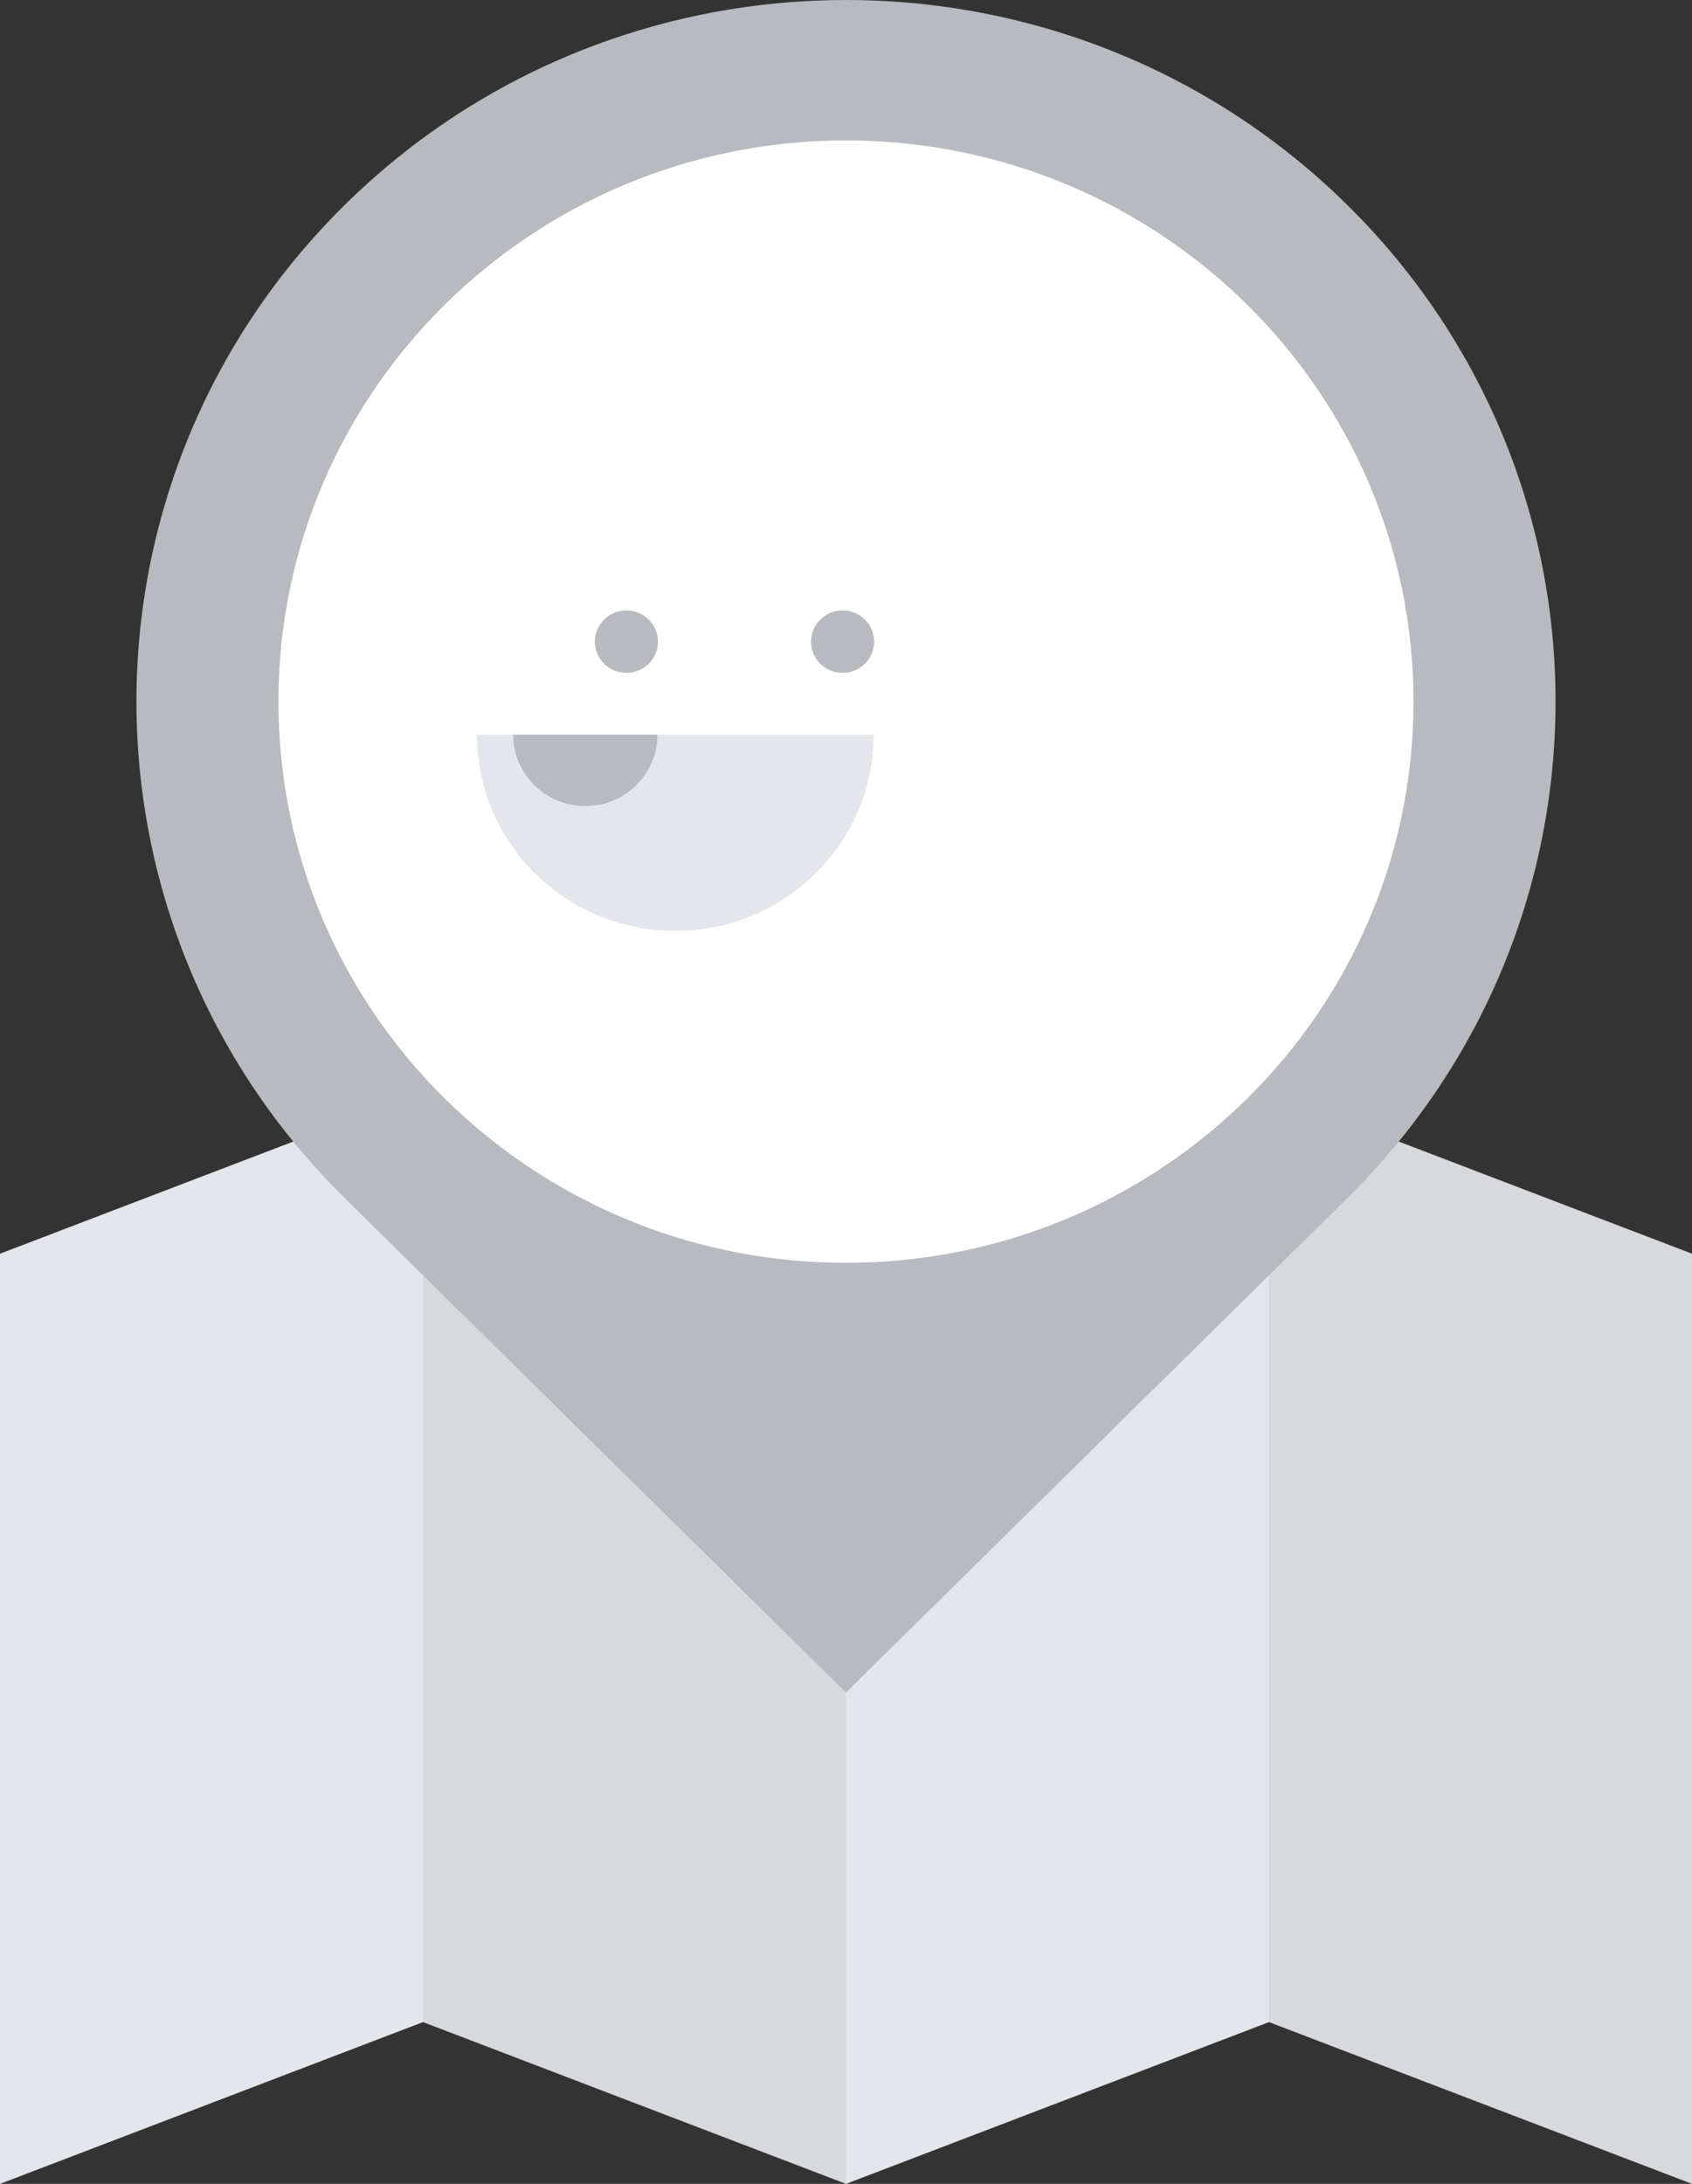
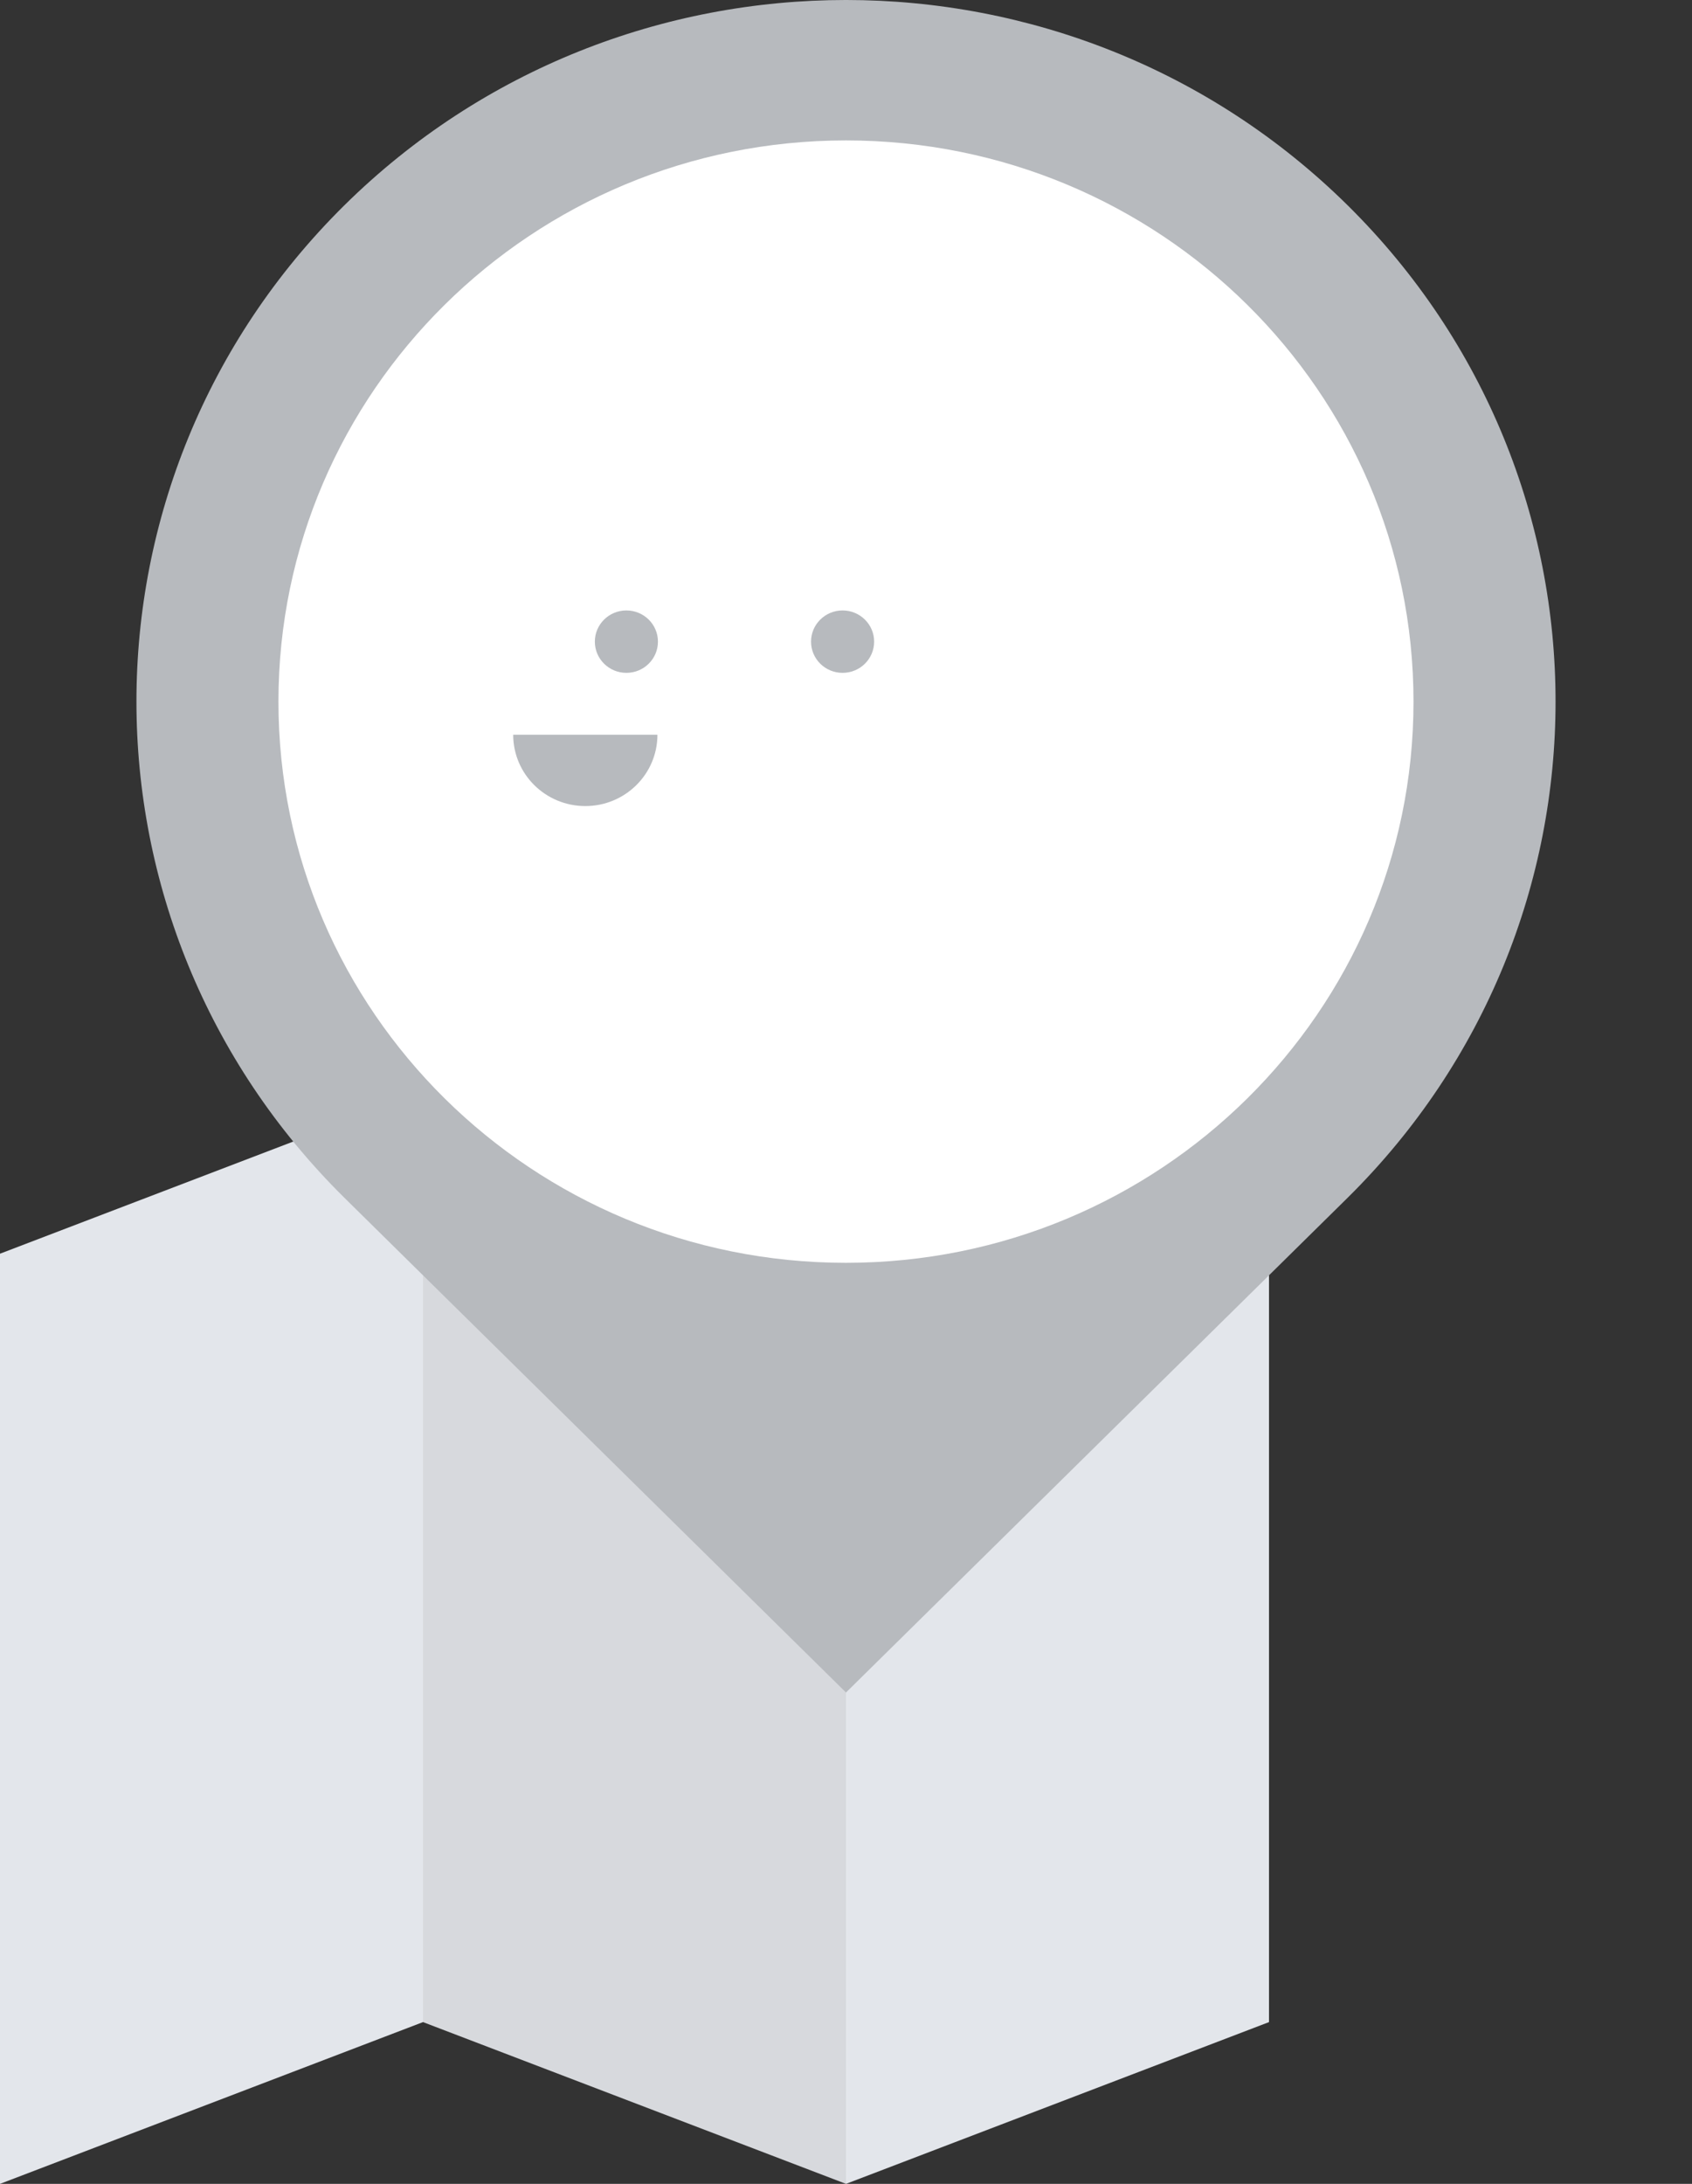
<svg xmlns="http://www.w3.org/2000/svg" width="62" height="80" viewBox="0 0 62 80" fill="none">
  <rect x="0" y="0" width="62" height="80" fill="#333333" stroke="none" />
  <path d="M0 45.926L15.5 40V74.074L0 80V45.926Z" fill="#E3E6EB" />
  <path d="M31 45.926L46.5 40V74.074L31 80V45.926Z" fill="#E3E6EB" />
  <path d="M31 45.926L15.5 40V74.074L31 80V45.926Z" fill="#D7D9DD" />
-   <path d="M62 45.926L46.5 40V74.074L62 80V45.926Z" fill="#D7D9DD" />
+   <path d="M62 45.926V74.074L62 80V45.926Z" fill="#D7D9DD" />
  <path d="M49.387 7.526C39.228 -2.509 22.772 -2.509 12.613 7.526C2.462 17.561 2.462 33.837 12.613 43.871C12.93 44.184 31 62 31 62C31 62 49.046 44.208 49.387 43.871C59.538 33.837 59.538 17.561 49.387 7.526Z" fill="#B7BABE" />
  <path fill-rule="evenodd" clip-rule="evenodd" d="M10.203 25.702C10.203 37.056 19.514 46.26 30.999 46.26C42.484 46.26 51.795 37.056 51.795 25.702C51.795 14.348 42.484 5.144 30.999 5.144C19.514 5.144 10.203 14.348 10.203 25.702Z" fill="white" />
-   <path fill-rule="evenodd" clip-rule="evenodd" d="M32.012 26.915C32.012 30.883 28.758 34.1 24.744 34.1C20.73 34.1 17.477 30.883 17.477 26.915H32.012Z" fill="#E3E6EB" />
  <path fill-rule="evenodd" clip-rule="evenodd" d="M24.109 23.505C24.109 24.137 23.592 24.648 22.953 24.648C22.314 24.648 21.797 24.137 21.797 23.505C21.797 22.874 22.314 22.362 22.953 22.362C23.592 22.362 24.109 22.874 24.109 23.505ZM32.031 23.505C32.031 24.137 31.514 24.648 30.875 24.648C30.236 24.648 29.719 24.137 29.719 23.505C29.719 22.874 30.236 22.362 30.875 22.362C31.514 22.362 32.031 22.874 32.031 23.505ZM21.448 29.528C22.907 29.528 24.09 28.358 24.09 26.915H18.805C18.805 28.358 19.988 29.528 21.448 29.528Z" fill="#B7BABE" />
</svg>